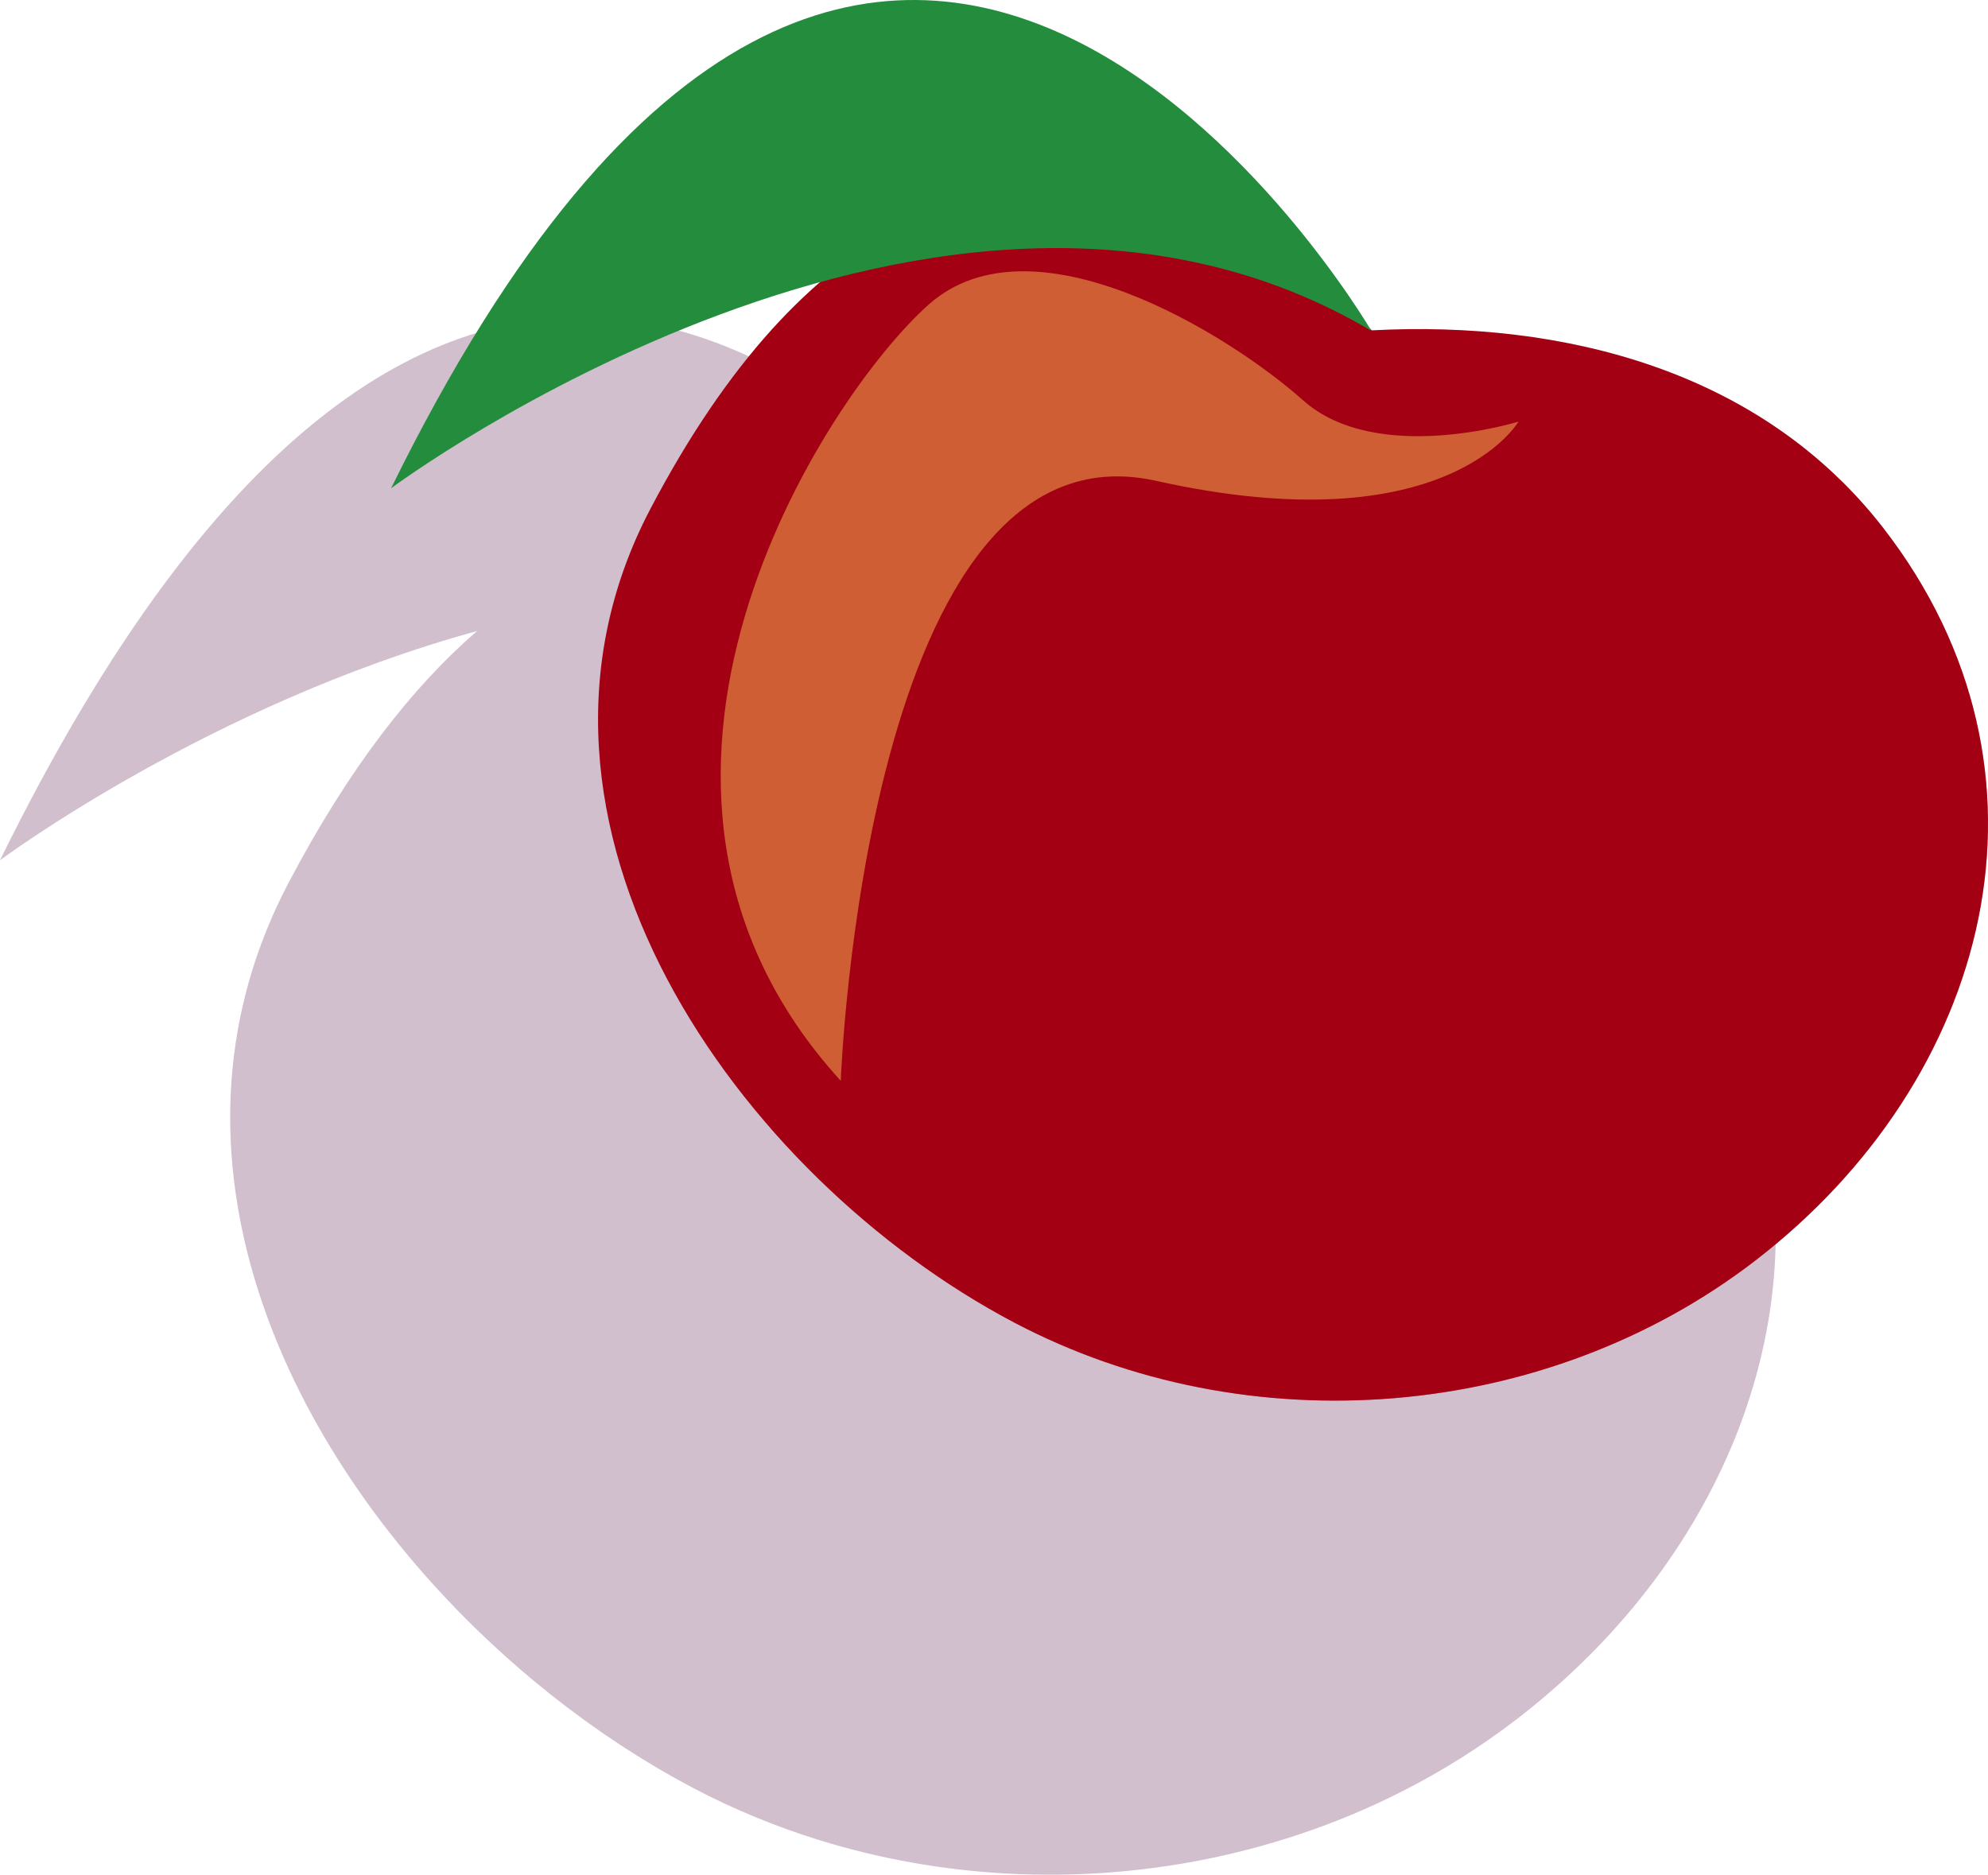
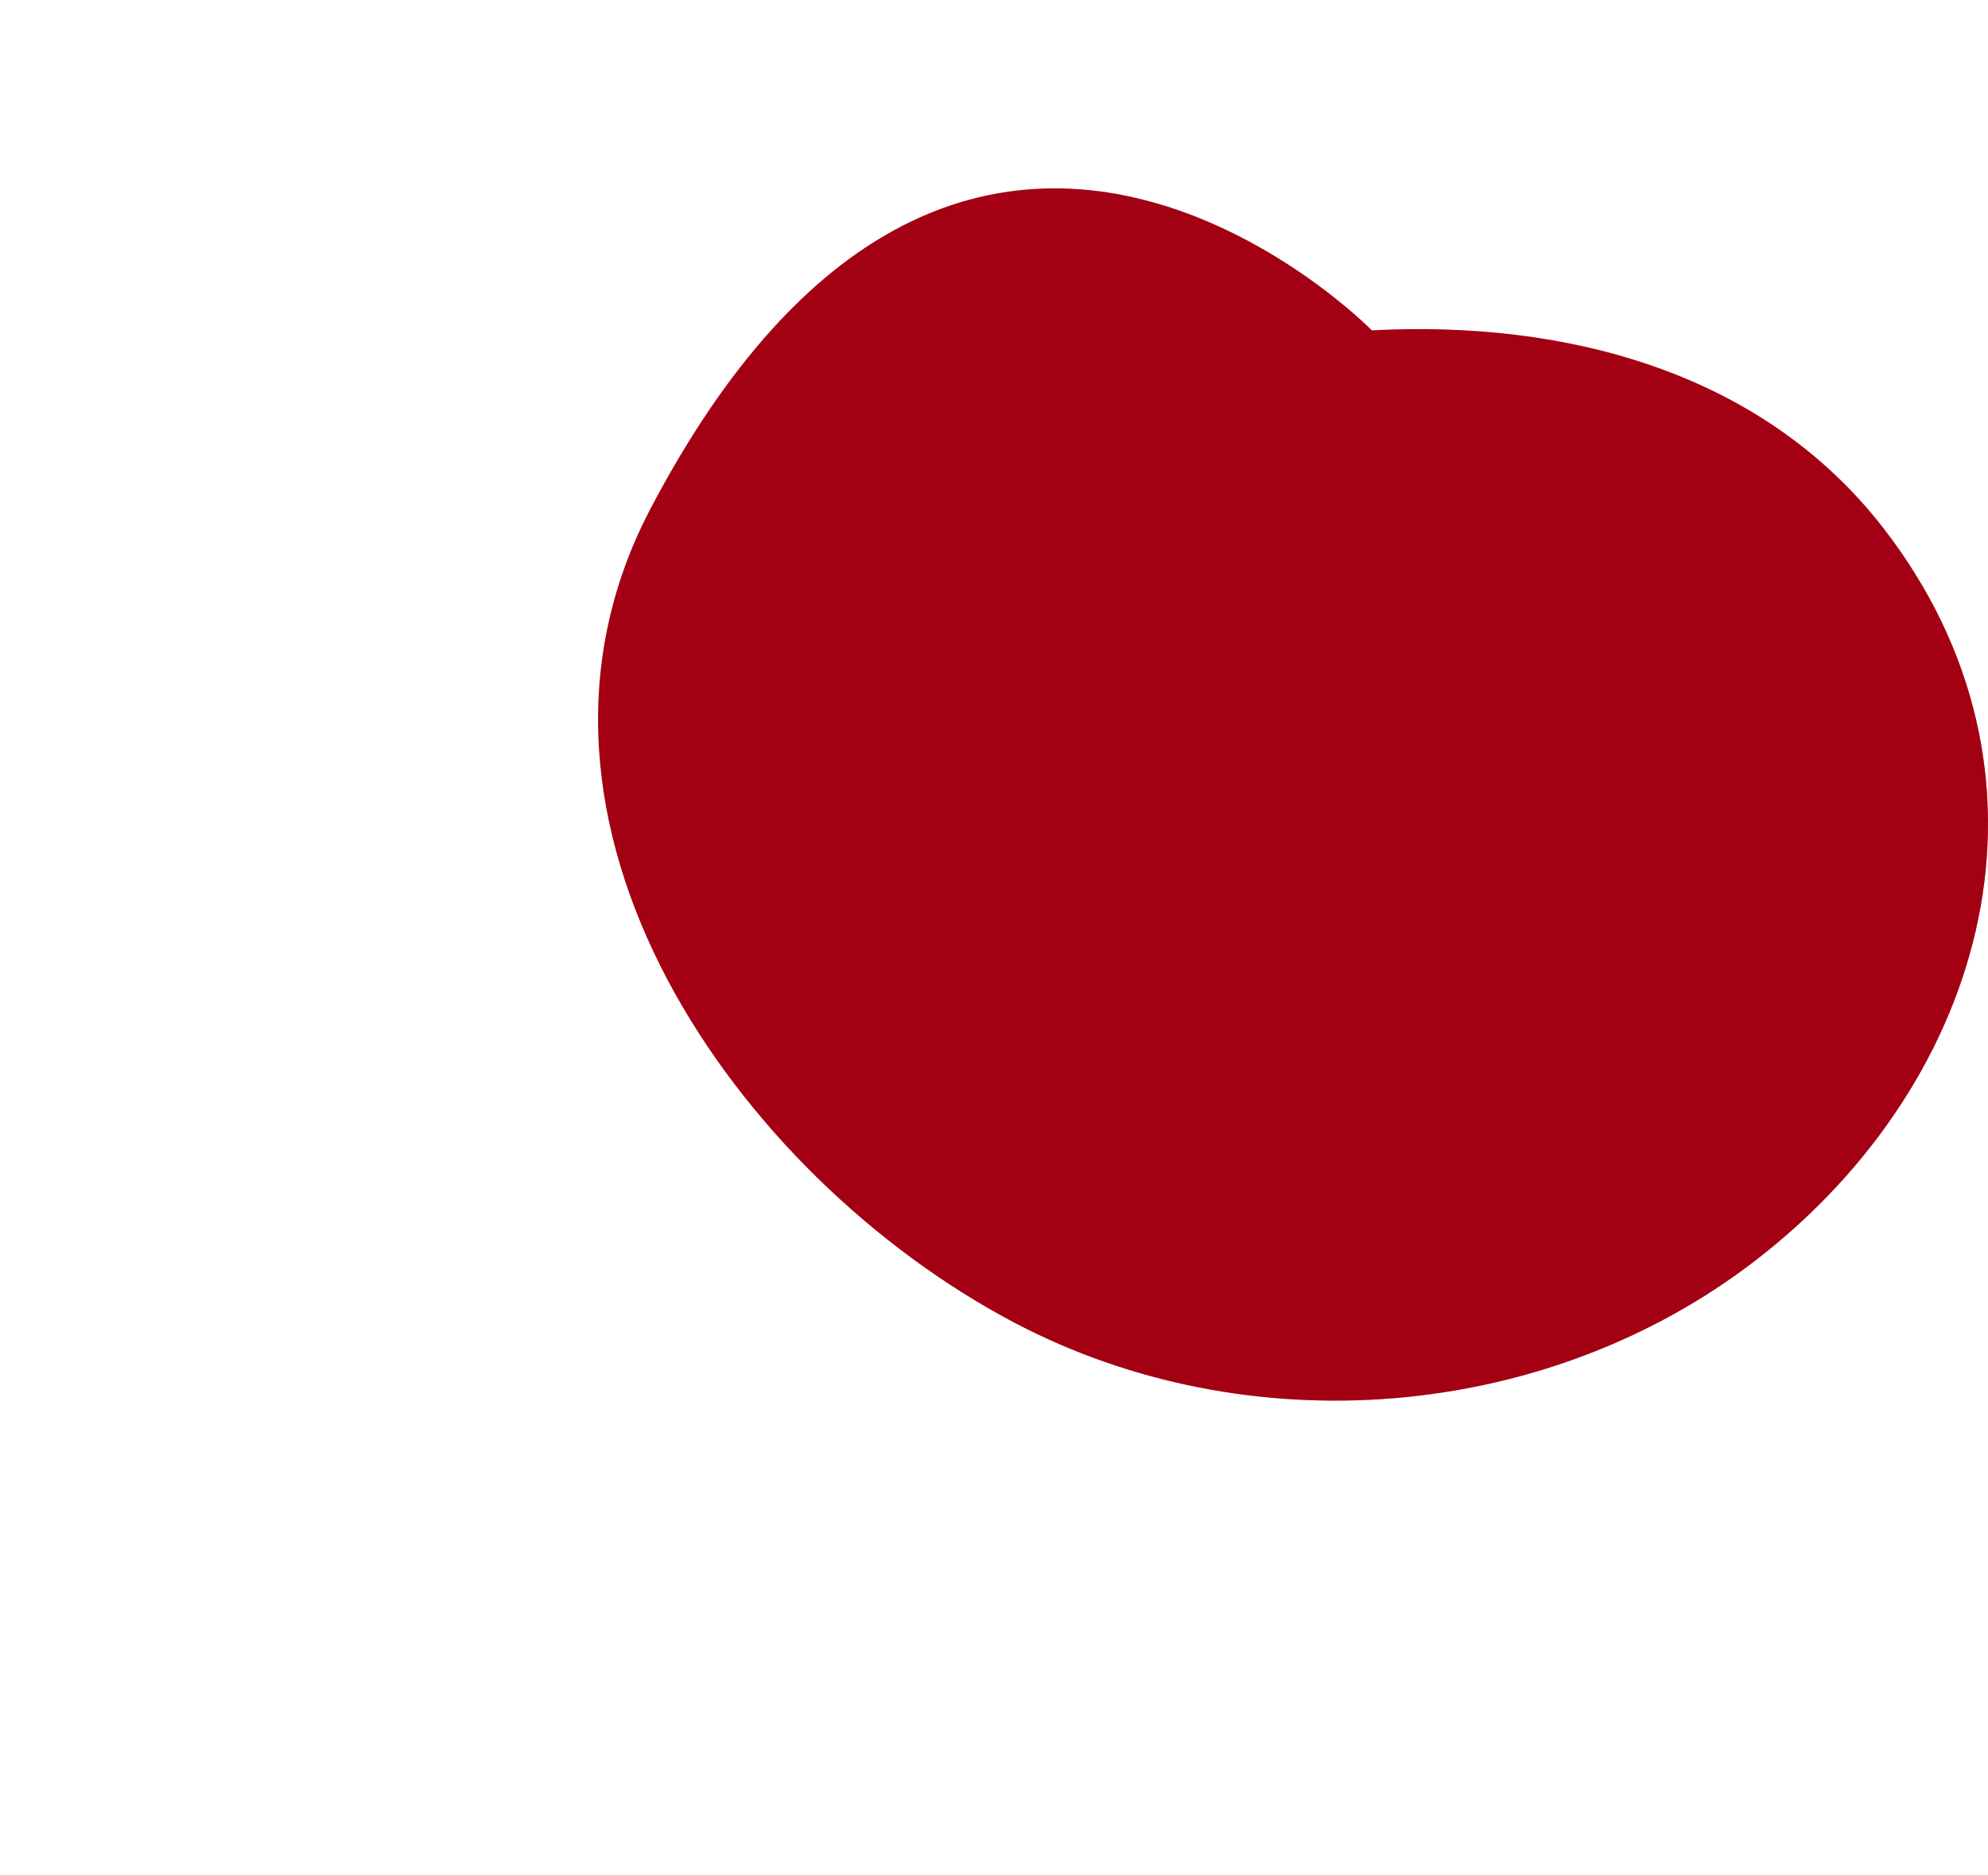
<svg xmlns="http://www.w3.org/2000/svg" viewBox="0 0 206.604 194.84">
  <defs>
    <style>      .cls-1, .cls-2 {        fill: #a30014;      }      .cls-2 {        opacity: .38;      }      .cls-2, .cls-3 {        mix-blend-mode: multiply;      }      .cls-3 {        fill: #4f013f;        opacity: .25;      }      .cls-4 {        isolation: isolate;      }      .cls-5 {        fill: #f5b251;        opacity: .53;      }      .cls-6 {        fill: #238d3d;      }    </style>
  </defs>
  <g class="cls-4">
    <g id="Layer_2" data-name="Layer 2">
      <g id="Layer_1-2" data-name="Layer 1">
        <g>
-           <path class="cls-3" d="M107.377,62.599C91.453,41.667,45.728-3.681,0,89.407c0,0,21.679-16.167,49.579-23.826-6.669,5.764-13.31,14.203-19.613,26.211-14.097,26.855-1.739,56.282,18.565,76.566l.013,.013c.543,.542,1.092,1.078,1.646,1.607l.009,.009c1.643,1.568,3.332,3.076,5.059,4.519,.069,.058,.138,.115,.207,.173,.525,.436,1.053,.867,1.585,1.291,.04,.032,.08,.065,.12,.097,1.141,.907,2.296,1.786,3.463,2.634,.113,.082,.227,.163,.34,.245,.46,.331,.921,.658,1.385,.98,.137,.095,.274,.191,.412,.285,.506,.348,1.013,.69,1.523,1.026,.068,.045,.135,.091,.203,.135,.58,.38,1.162,.753,1.746,1.118,.121,.076,.243,.149,.365,.225,.452,.28,.905,.555,1.359,.826,.182,.108,.364,.215,.546,.322,.415,.243,.83,.482,1.247,.717,.174,.099,.349,.198,.523,.295,.577,.321,1.154,.636,1.733,.941,4.218,2.222,8.618,4.03,13.131,5.428,6.319,1.957,12.861,3.111,19.442,3.472,1.88,.103,3.764,.142,5.646,.116,2.823-.039,5.644-.223,8.448-.55,7.477-.874,14.833-2.774,21.792-5.681,1.74-.727,3.455-1.517,5.141-2.37,4.215-2.132,8.248-4.656,12.031-7.569,4.244-3.267,8.058-6.89,11.388-10.786,1.998-2.338,3.823-4.774,5.462-7.29,1.093-1.677,2.103-3.391,3.028-5.134,.925-1.744,1.764-3.517,2.513-5.316,3.749-8.995,5.272-18.615,4.146-28.194-.225-1.916-.556-3.83-.996-5.737-.44-1.907-.99-3.808-1.652-5.696-.662-1.888-1.437-3.764-2.328-5.622-1.782-3.716-4.028-7.362-6.764-10.895-.405-.523-.819-1.035-1.24-1.537-.274-.328-.555-.646-.835-.966-.132-.15-.261-.303-.394-.451-.37-.413-.747-.817-1.126-1.215-.034-.036-.068-.072-.102-.108-12.007-12.545-28.777-17.911-45.963-18.621l13.419-21.198c-7.437-2.973-14.562-6.663-21.157-10.899-2.427,8.278-5.01,16.364-7.668,23.602Z" />
          <g>
            <path class="cls-1" d="M142.571,34.332S100.092-9.024,67.589,52.896c-17.121,32.617,9.148,69.458,37.814,84.556,24.279,12.787,55.232,10.33,77.009-6.434,24.428-18.803,32.996-50.729,13.306-76.144-12.685-16.373-33.206-21.594-53.148-20.542Z" />
-             <path class="cls-5" d="M157.809,43.817s-14.75,4.596-22.386-2.214c-7.637-6.81-28.099-19.547-38.899-9.96-10.8,9.587-37.146,49.97-9.149,80.686,0,0,2.538-69.096,32.774-62.356,30.236,6.74,37.66-6.157,37.66-6.157Z" />
            <g>
              <path class="cls-2" d="M195.719,54.874c-1.394-1.8-2.888-3.457-4.46-4.993,5.405,17.792-6.049,42-16.702,56.311-15.456,19.978-41.814,23.505-65.413,19.688-10.136-1.876-19.717-5.037-29.136-8.705,7.331,8.412,16.24,15.455,25.396,20.278,24.279,12.787,55.232,10.33,77.009-6.434,24.428-18.803,32.996-50.729,13.306-76.144Z" />
-               <path class="cls-6" d="M142.516,34.378S91.579-52.944,40.641,50.751c0,0,57.305-42.751,101.875-16.373Z" />
            </g>
          </g>
        </g>
      </g>
    </g>
  </g>
</svg>